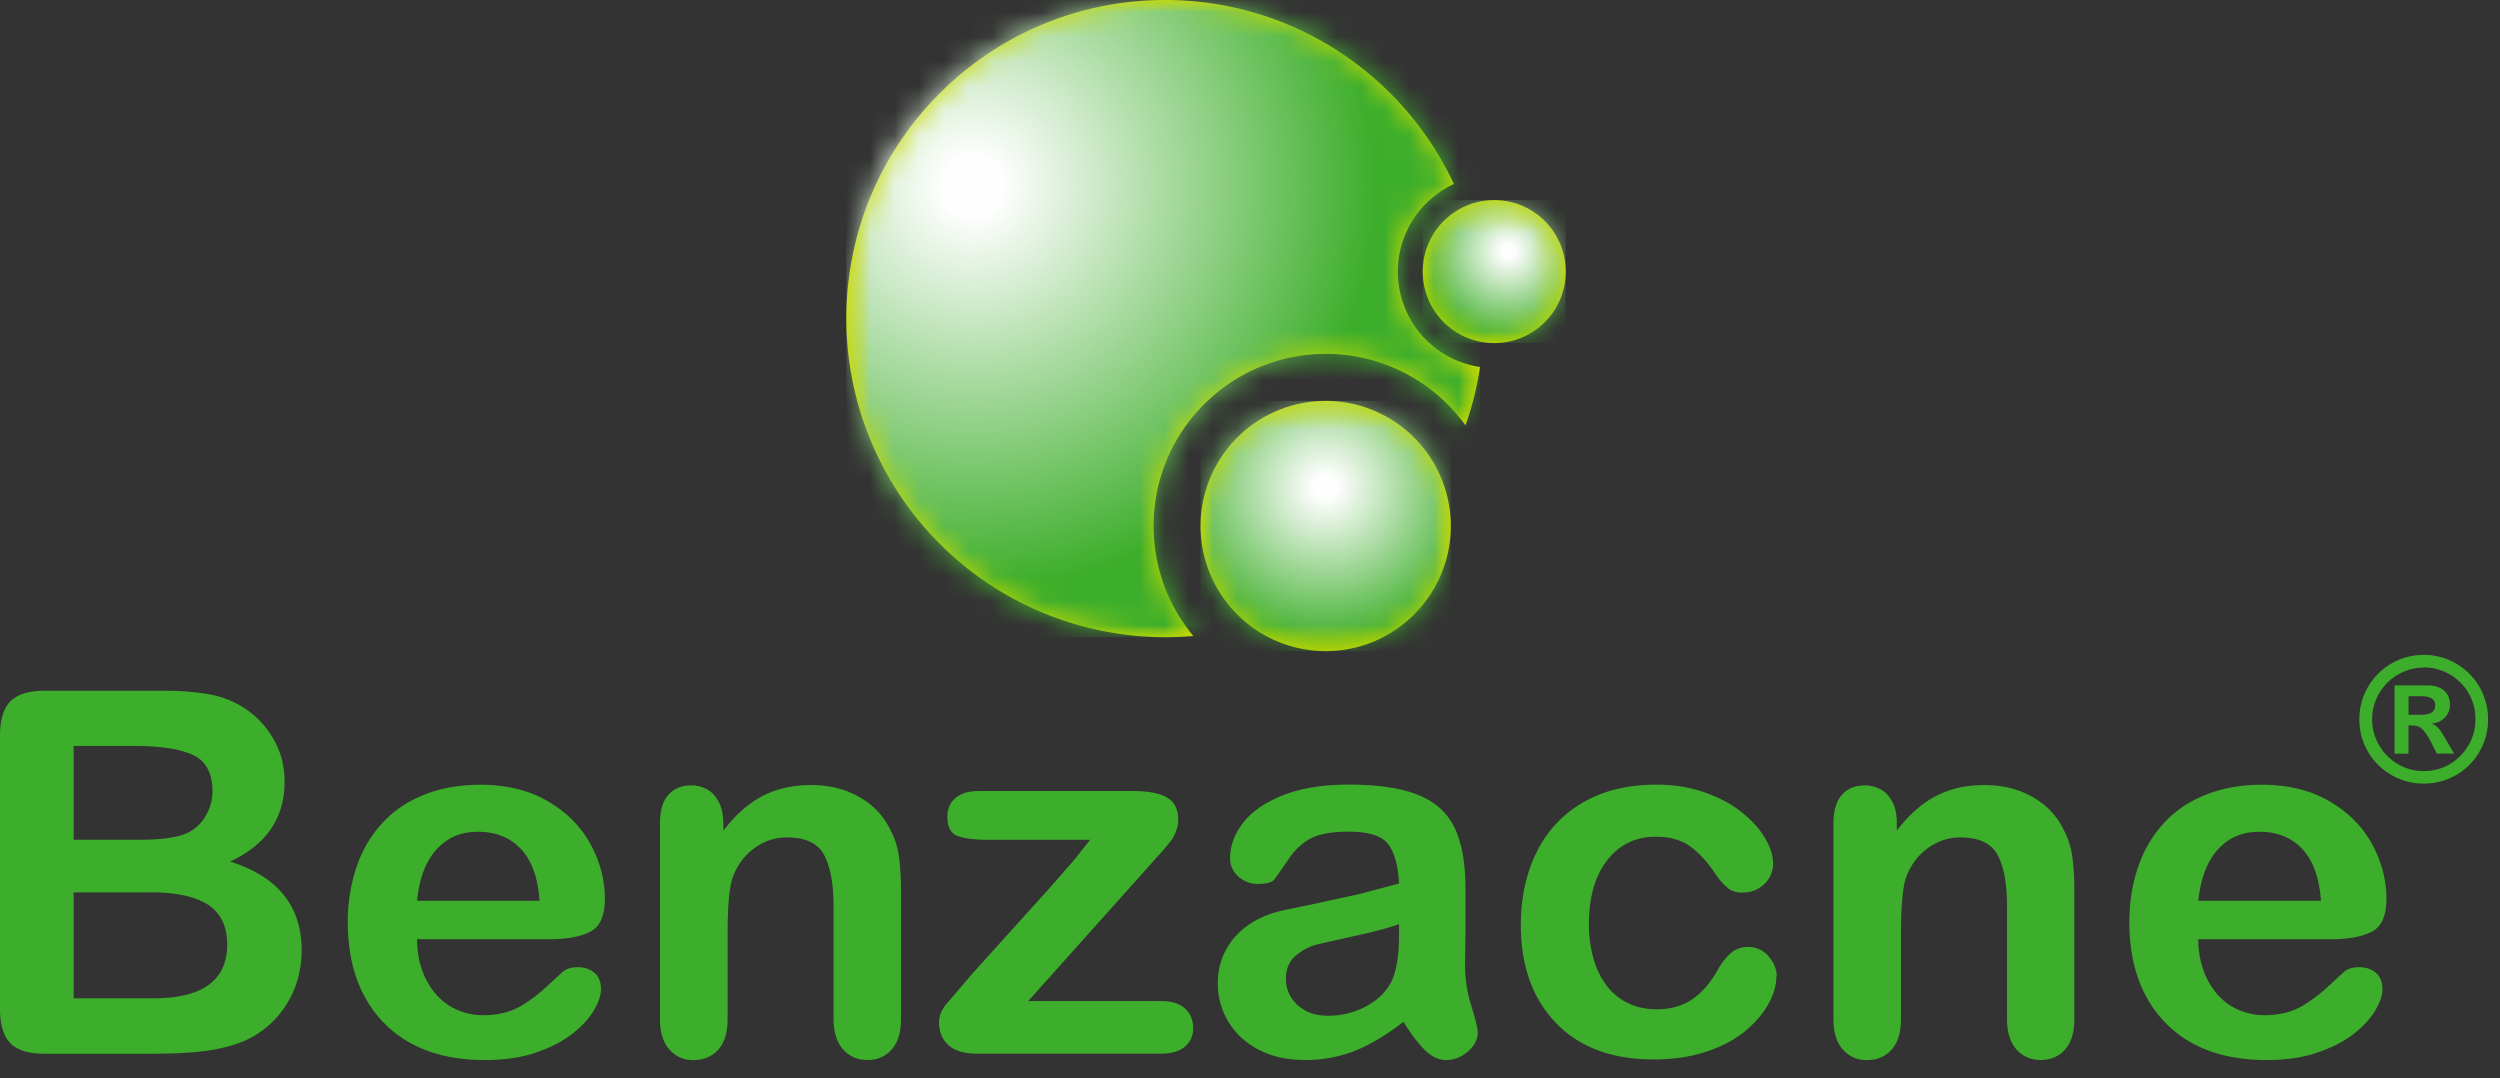
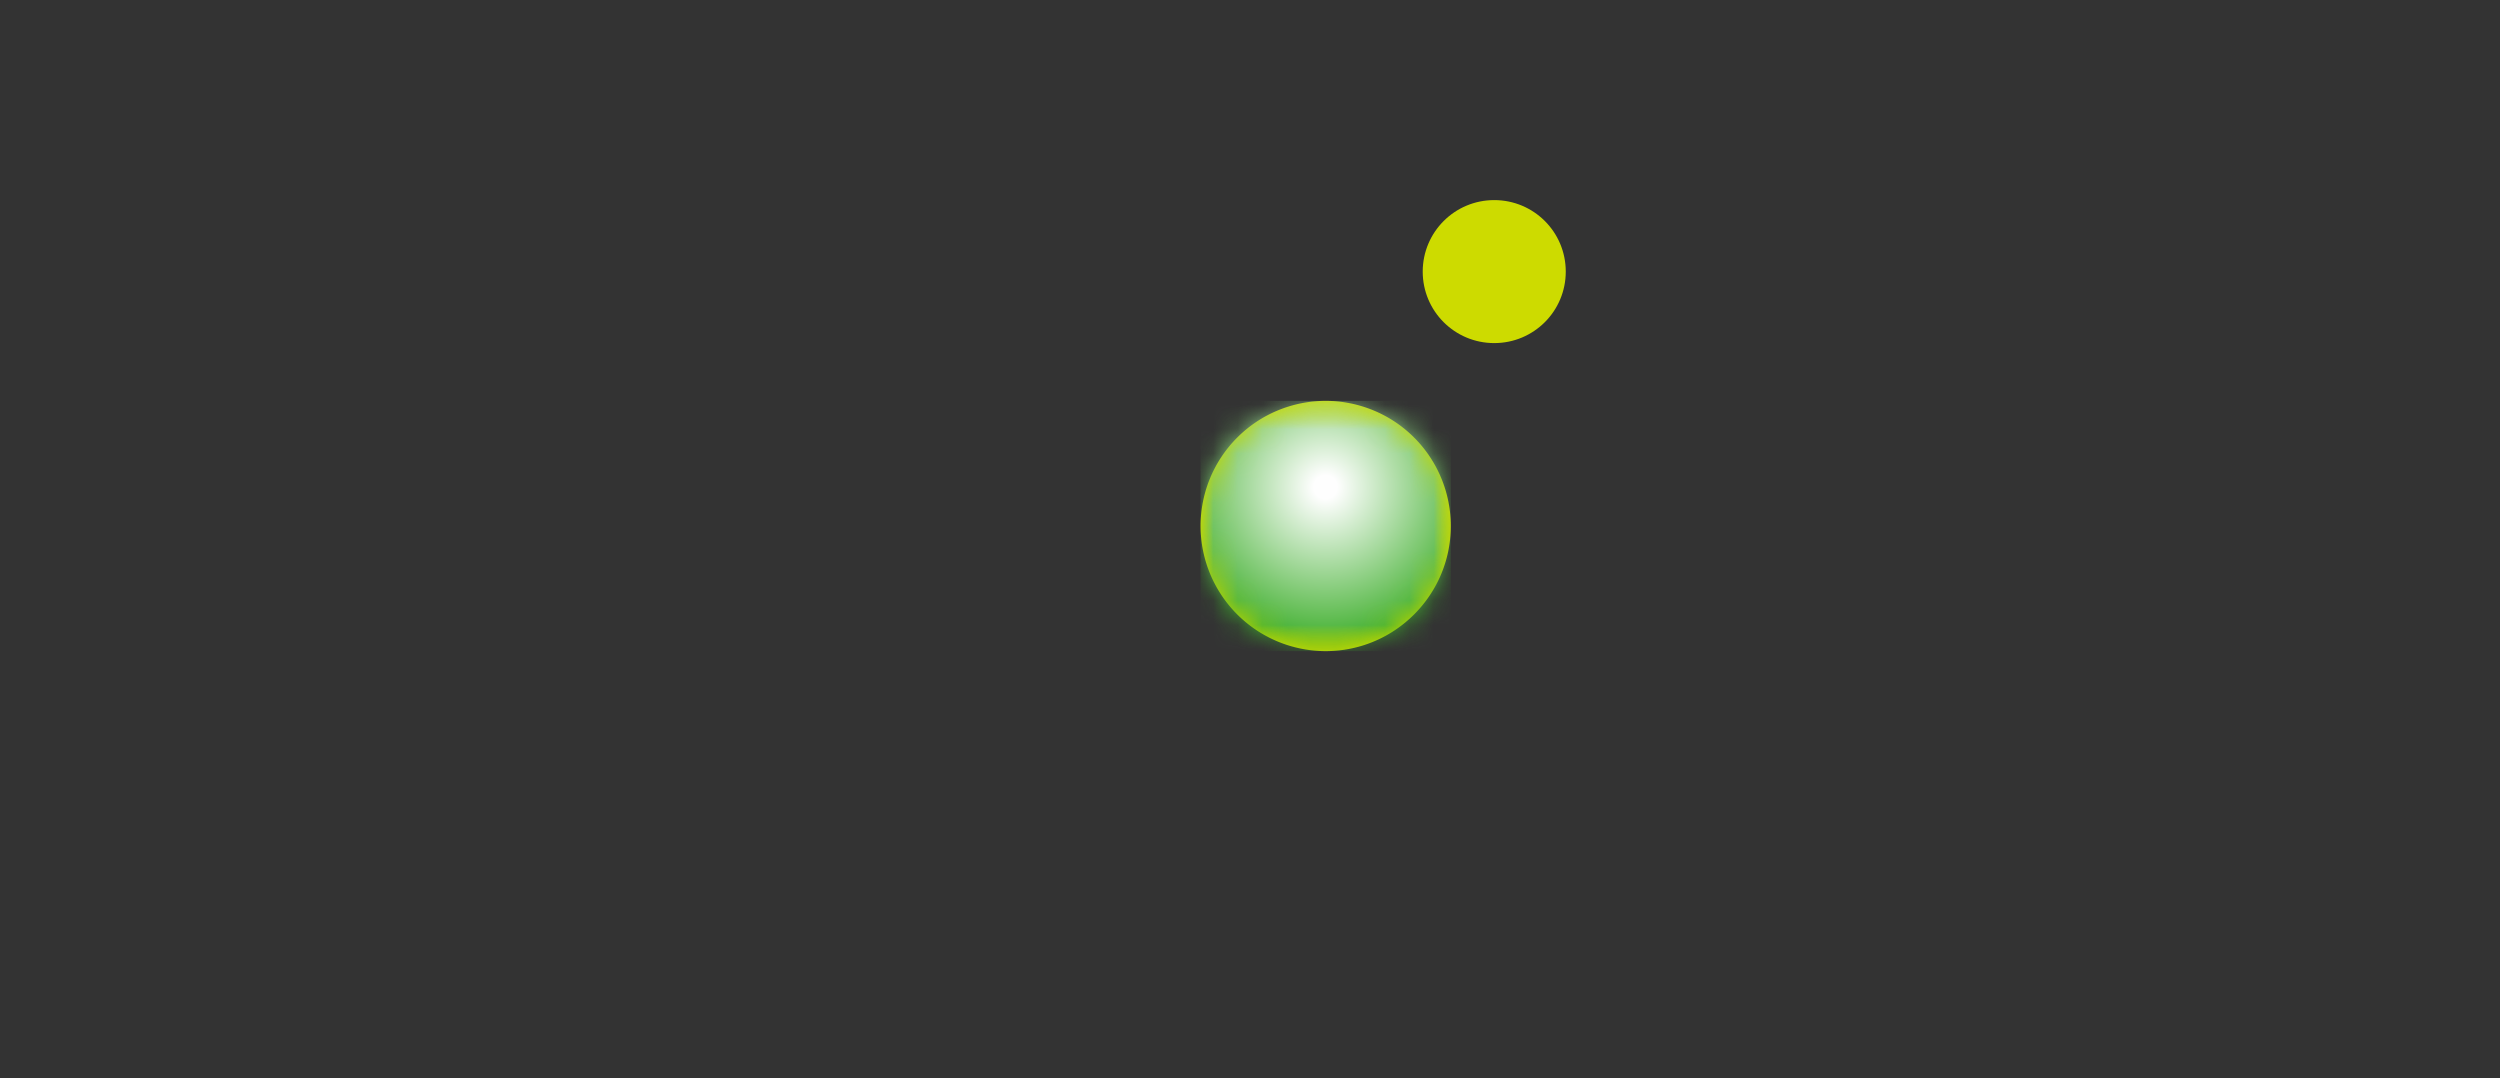
<svg xmlns="http://www.w3.org/2000/svg" width="102" height="44" viewBox="0 0 102 44" fill="none">
  <rect x="0" y="0" width="102" height="44" fill="#333333" stroke="none" />
-   <path d="M57.032 11.081c0-1.587.941-2.947 2.288-3.573C57.25 3.074 52.754 0 47.535 0 40.352 0 34.53 5.82 34.53 12.996a13.01 13.01 0 0 0 13.005 13.001c.389 0 .774-.017 1.155-.048-1.015-1.22-1.623-2.781-1.623-4.487 0-3.879 3.145-7.023 7.025-7.023a7.02 7.02 0 0 1 5.7 2.917c.271-.765.472-1.561.595-2.383a3.93 3.93 0 0 1-3.355-3.888" fill="#cddb00" />
  <g style="mix-blend-mode:multiply">
    <mask id="A" maskUnits="userSpaceOnUse" x="34" y="0" width="27" height="27">
      <path d="M60.382.004H34.53v25.997h25.852V.004z" fill="#fff" />
    </mask>
    <g mask="url(#A)">
      <mask id="B" maskUnits="userSpaceOnUse" x="34" y="-1" width="27" height="27">
-         <path d="M57.032 11.081a3.93 3.93 0 0 1 2.288-3.573C57.25 3.074 52.754 0 47.535 0 40.352 0 34.53 5.82 34.53 12.996a13.01 13.01 0 0 0 13.005 13.001c.389 0 .774-.018 1.151-.048-1.015-1.22-1.623-2.781-1.623-4.487 0-3.879 3.145-7.023 7.025-7.023a7.02 7.02 0 0 1 5.7 2.917 13.1 13.1 0 0 0 .595-2.383c-1.898-.28-3.351-1.911-3.351-3.887" fill="#fff" />
-       </mask>
+         </mask>
      <g mask="url(#B)">
        <path d="M60.382.004H34.53v25.997h25.852V.004z" fill="url(#G)" />
      </g>
    </g>
  </g>
  <path d="M58.047 11.081c0-1.609 1.303-2.917 2.918-2.917s2.918 1.303 2.918 2.917-1.304 2.917-2.918 2.917-2.918-1.303-2.918-2.917z" fill="#cddb00" />
  <g style="mix-blend-mode:multiply">
    <mask id="C" maskUnits="userSpaceOnUse" x="58" y="8" width="6" height="6">
      <path d="M63.878 8.164h-5.831v5.829h5.831V8.164z" fill="#fff" />
    </mask>
    <g mask="url(#C)">
      <mask id="D" maskUnits="userSpaceOnUse" x="58" y="8" width="6" height="6">
-         <path d="M58.047 11.081c0-1.609 1.303-2.912 2.918-2.912s2.918 1.303 2.918 2.912-1.304 2.917-2.918 2.917-2.918-1.303-2.918-2.917z" fill="#fff" />
-       </mask>
+         </mask>
      <g mask="url(#D)">
        <path d="M63.878 8.164h-5.831v5.829h5.831V8.164z" fill="url(#H)" />
      </g>
    </g>
  </g>
  <path d="M48.983 21.458a5.11 5.11 0 0 1 5.105-5.103 5.11 5.11 0 0 1 5.105 5.103c0 2.816-2.288 5.108-5.105 5.108a5.11 5.11 0 0 1-5.105-5.108z" fill="#cddb00" />
  <g style="mix-blend-mode:multiply">
    <mask id="E" maskUnits="userSpaceOnUse" x="48" y="16" width="12" height="11">
      <path d="M59.197 16.355H48.983v10.211h10.214V16.355z" fill="#fff" />
    </mask>
    <g mask="url(#E)">
      <mask id="F" maskUnits="userSpaceOnUse" x="48" y="16" width="12" height="11">
        <path d="M48.983 21.458a5.11 5.11 0 0 1 5.109-5.103c2.822 0 5.105 2.287 5.105 5.103a5.11 5.11 0 0 1-5.105 5.103c-2.817 0-5.109-2.287-5.109-5.103z" fill="#fff" />
      </mask>
      <g mask="url(#F)">
        <path d="M59.197 16.355H48.983v10.211h10.214V16.355z" fill="url(#I)" />
      </g>
    </g>
  </g>
-   <path d="M6.344 42.993H1.818c-.653 0-1.122-.145-1.402-.438S0 41.793 0 41.153V30.021c0-.652.145-1.125.429-1.41s.749-.429 1.389-.429H6.62a11.32 11.32 0 0 1 1.84.131c.521.087.981.258 1.393.504a3.66 3.66 0 0 1 .929.793c.268.32.473.674.618 1.06s.21.797.21 1.226c0 1.48-.74 2.566-2.221 3.254 1.945.617 2.918 1.822 2.918 3.617 0 .828-.21 1.572-.635 2.238s-.999 1.152-1.717 1.471c-.451.188-.973.32-1.555.399s-1.27.114-2.05.114M3.005 30.432v3.828h2.747c.749 0 1.323-.07 1.73-.21a1.66 1.66 0 0 0 .933-.81 1.85 1.85 0 0 0 .254-.95c0-.744-.267-1.244-.797-1.489s-1.345-.368-2.436-.368H3.001h.004zm3.124 5.978H3.005v4.323H6.23c2.028 0 3.04-.731 3.04-2.194 0-.749-.263-1.288-.789-1.629s-1.31-.504-2.353-.504m16.28 1.914h-5.393c.004.622.131 1.178.377 1.655s.574.837.981 1.082a2.61 2.61 0 0 0 1.349.363 3.45 3.45 0 0 0 .907-.114 2.8 2.8 0 0 0 .793-.364c.258-.167.491-.342.705-.53l.837-.766c.14-.118.346-.184.605-.184.285 0 .513.079.688.232s.263.377.263.657c0 .25-.096.539-.294.876s-.491.653-.885.959-.889.561-1.485.762-1.284.302-2.059.302c-1.77 0-3.15-.508-4.131-1.515s-1.476-2.383-1.476-4.112a6.9 6.9 0 0 1 .364-2.269 4.95 4.95 0 0 1 1.06-1.791c.464-.499 1.038-.88 1.717-1.147s1.437-.398 2.265-.398c1.082 0 2.002.228 2.773.683s1.349 1.042 1.735 1.761.574 1.458.574 2.203c0 .696-.197 1.143-.596 1.349s-.955.307-1.678.307m-5.393-1.568h5.003c-.066-.942-.32-1.647-.762-2.115s-1.025-.701-1.744-.701-1.249.236-1.691.714-.71 1.178-.802 2.106m12.499-3.198v.333c.482-.639 1.016-1.108 1.59-1.41s1.24-.451 1.985-.451 1.38.158 1.95.477a3 3 0 0 1 1.284 1.345c.184.337.298.701.355 1.09a11.47 11.47 0 0 1 .083 1.493v5.133c0 .552-.127.968-.381 1.253s-.583.425-.986.425-.745-.145-.999-.434-.386-.701-.386-1.239v-4.599c0-.911-.127-1.607-.381-2.085s-.753-.723-1.511-.723a2.19 2.19 0 0 0-1.341.442c-.407.293-.701.692-.889 1.209-.136.412-.201 1.178-.201 2.304v3.456c0 .556-.131.977-.39 1.257s-.596.416-1.003.416a1.24 1.24 0 0 1-.981-.433c-.258-.289-.386-.701-.386-1.239v-7.971c0-.526.114-.92.342-1.174.228-.263.543-.39.938-.39.245 0 .46.061.657.171s.35.289.469.517.175.508.175.837m17.496 1.628l-5.051 5.645h5.406c.438 0 .767.101.99.307s.333.473.333.793a.94.94 0 0 1-.329.753c-.219.197-.552.294-.994.294H39.88c-.526 0-.92-.114-1.178-.342s-.39-.543-.39-.942c0-.232.092-.473.272-.709l1.13-1.318 1.652-1.831 1.38-1.528 1.056-1.204.675-.85H40.37c-.565 0-.994-.048-1.284-.149s-.434-.368-.434-.797c0-.32.109-.569.329-.758s.534-.285.938-.285h6.335c.587 0 1.038.083 1.349.258s.469.477.469.924a1.29 1.29 0 0 1-.092.46 1.56 1.56 0 0 1-.201.385l-.302.368-.473.521m10.254 6.5c-.666.517-1.31.907-1.936 1.165a5.45 5.45 0 0 1-2.098.39c-.705 0-1.328-.14-1.862-.416s-.951-.657-1.24-1.139-.434-.998-.434-1.555a2.79 2.79 0 0 1 .718-1.931c.477-.53 1.135-.889 1.971-1.069l1.306-.271 1.783-.39 1.612-.429c-.035-.727-.18-1.261-.438-1.603s-.797-.512-1.612-.512c-.701 0-1.227.096-1.581.293s-.657.486-.907.88l-.539.771c-.105.123-.329.188-.67.188a1.19 1.19 0 0 1-.806-.298c-.223-.201-.337-.455-.337-.762 0-.486.171-.959.517-1.415s.881-.836 1.608-1.13 1.634-.447 2.716-.447c1.213 0 2.164.145 2.861.434s1.183.74 1.472 1.358.429 1.441.429 2.466v1.647l-.018 1.506a5.56 5.56 0 0 0 .259 1.62c.171.56.258.924.258 1.086 0 .285-.131.539-.399.771s-.57.35-.903.35c-.285 0-.565-.131-.841-.398s-.569-.653-.881-1.156m-.184-3.99c-.403.145-.99.302-1.761.469l-1.603.363a2.18 2.18 0 0 0-.85.455c-.272.223-.403.539-.403.946s.158.771.473 1.064.732.438 1.244.438a3.22 3.22 0 0 0 1.511-.359c.46-.241.802-.547 1.016-.924.25-.416.372-1.104.372-2.063v-.394.004zm15.395 2.125c0 .342-.101.714-.307 1.099s-.521.762-.942 1.117-.951.64-1.59.854-1.358.324-2.164.324c-1.704 0-3.036-.495-3.991-1.489s-1.432-2.325-1.432-3.994c0-1.13.219-2.128.657-3a4.71 4.71 0 0 1 1.901-2.014c.828-.477 1.818-.714 2.97-.714.714 0 1.367.105 1.967.315s1.1.477 1.516.81.732.683.951 1.055.329.723.329 1.042a1.13 1.13 0 0 1-.368.841c-.245.228-.543.342-.894.342-.228 0-.421-.057-.57-.175a2.72 2.72 0 0 1-.508-.569c-.337-.512-.692-.893-1.056-1.152s-.832-.385-1.397-.385c-.815 0-1.472.32-1.971.955s-.749 1.507-.749 2.615a5.07 5.07 0 0 0 .193 1.428 3.2 3.2 0 0 0 .556 1.112 2.34 2.34 0 0 0 .88.696c.346.158.723.236 1.13.236.552 0 1.025-.127 1.419-.385s.745-.648 1.047-1.169c.167-.311.351-.552.548-.727a1.03 1.03 0 0 1 .718-.263 1.06 1.06 0 0 1 .837.381c.219.254.333.53.333.819m4.898-6.277v.333c.486-.639 1.016-1.108 1.59-1.41s1.235-.451 1.984-.451 1.38.158 1.95.477 1.003.762 1.284 1.345c.18.337.298.701.355 1.09a11.47 11.47 0 0 1 .083 1.493v5.133c0 .552-.127.968-.381 1.253s-.583.425-.986.425-.745-.145-.999-.434-.381-.701-.381-1.239v-4.599c0-.911-.127-1.607-.381-2.085s-.758-.723-1.511-.723a2.22 2.22 0 0 0-1.345.442c-.403.293-.701.692-.889 1.209-.136.412-.201 1.178-.201 2.304v3.456c0 .556-.132.977-.39 1.257s-.592.416-1.003.416-.723-.145-.981-.433-.381-.701-.381-1.239v-7.971c0-.526.114-.92.342-1.174.228-.263.543-.39.942-.39a1.33 1.33 0 0 1 .657.171c.197.11.351.289.469.517s.175.508.175.837m17.693 4.751h-5.397c.009.622.136 1.178.381 1.655s.574.837.981 1.082a2.61 2.61 0 0 0 1.349.363 3.45 3.45 0 0 0 .907-.114 2.75 2.75 0 0 0 .793-.364c.254-.167.491-.342.71-.53l.837-.766c.14-.118.342-.184.609-.184.285 0 .513.079.688.232s.263.377.263.657c0 .25-.096.539-.294.876s-.491.652-.885.959-.889.561-1.485.762-1.284.302-2.055.302c-1.77 0-3.15-.508-4.131-1.515s-1.476-2.383-1.476-4.112c0-.814.123-1.572.364-2.268a4.95 4.95 0 0 1 1.06-1.791c.464-.499 1.038-.88 1.717-1.147s1.433-.399 2.265-.399c1.078 0 2.002.228 2.773.683s1.349 1.042 1.735 1.761.574 1.458.574 2.203c0 .696-.197 1.143-.596 1.349s-.96.307-1.678.307M98.89 26.72a2.55 2.55 0 0 1 1.016.202 2.63 2.63 0 0 1 .841.565 2.54 2.54 0 0 1 .565.845c.132.32.202.657.202 1.016 0 .477-.118.915-.351 1.318a2.53 2.53 0 0 1-.955.955c-.403.232-.845.35-1.318.35a2.61 2.61 0 0 1-1.319-.35 2.6 2.6 0 0 1-.959-.955 2.59 2.59 0 0 1-.35-1.318 2.59 2.59 0 0 1 .35-1.318c.237-.403.552-.723.959-.959s.841-.35 1.319-.35zm.009.517a2.08 2.08 0 0 0-1.06.285 2.1 2.1 0 0 0-.771.771c-.188.324-.285.674-.285 1.055a2.08 2.08 0 0 0 .285 1.06c.193.324.451.582.771.771a2.07 2.07 0 0 0 1.056.28c.377 0 .74-.092 1.06-.285a2.15 2.15 0 0 0 .763-.771c.189-.324.28-.679.28-1.06s-.092-.74-.28-1.06a2.05 2.05 0 0 0-.767-.766 2.07 2.07 0 0 0-1.06-.285m-.622 3.517h-.57v-2.785h1.323a1.22 1.22 0 0 1 .517.096.68.68 0 0 1 .315.28c.07.122.105.258.105.416 0 .197-.066.364-.197.508s-.315.232-.552.263c.123.044.219.114.293.201s.171.245.298.46l.328.56h-.705l-.228-.451a3.1 3.1 0 0 0-.276-.447.58.58 0 0 0-.228-.197c-.075-.035-.166-.053-.276-.053h-.149v1.143.004zm0-2.343v.758h.456c.206 0 .364-.026.469-.083s.162-.162.162-.32a.31.31 0 0 0-.14-.263c-.092-.061-.241-.092-.434-.092h-.513zm-8.578 8.347h5.003c-.066-.942-.32-1.647-.762-2.115s-1.025-.701-1.744-.701-1.253.237-1.691.714-.71 1.178-.806 2.107" fill="#3dae2b" />
  <defs>
    <radialGradient id="G" cx="0" cy="0" r="1" gradientUnits="userSpaceOnUse" gradientTransform="translate(39.67 7.574) scale(24.139 24.131)">
      <stop stop-color="#fefefe" />
      <stop offset=".05" stop-color="#fefefe" />
      <stop offset=".68" stop-color="#3dae2b" />
    </radialGradient>
    <radialGradient id="H" cx="0" cy="0" r="1" gradientUnits="userSpaceOnUse" gradientTransform="translate(61.532 10.248) scale(5.423 5.422)">
      <stop stop-color="#fefefe" />
      <stop offset=".05" stop-color="#fefefe" />
      <stop offset=".68" stop-color="#3dae2b" />
    </radialGradient>
    <radialGradient id="I" cx="0" cy="0" r="1" gradientUnits="userSpaceOnUse" gradientTransform="translate(54.081 19.878) scale(9.503 9.5)">
      <stop stop-color="#fefefe" />
      <stop offset=".05" stop-color="#fefefe" />
      <stop offset=".68" stop-color="#3dae2b" />
    </radialGradient>
  </defs>
</svg>